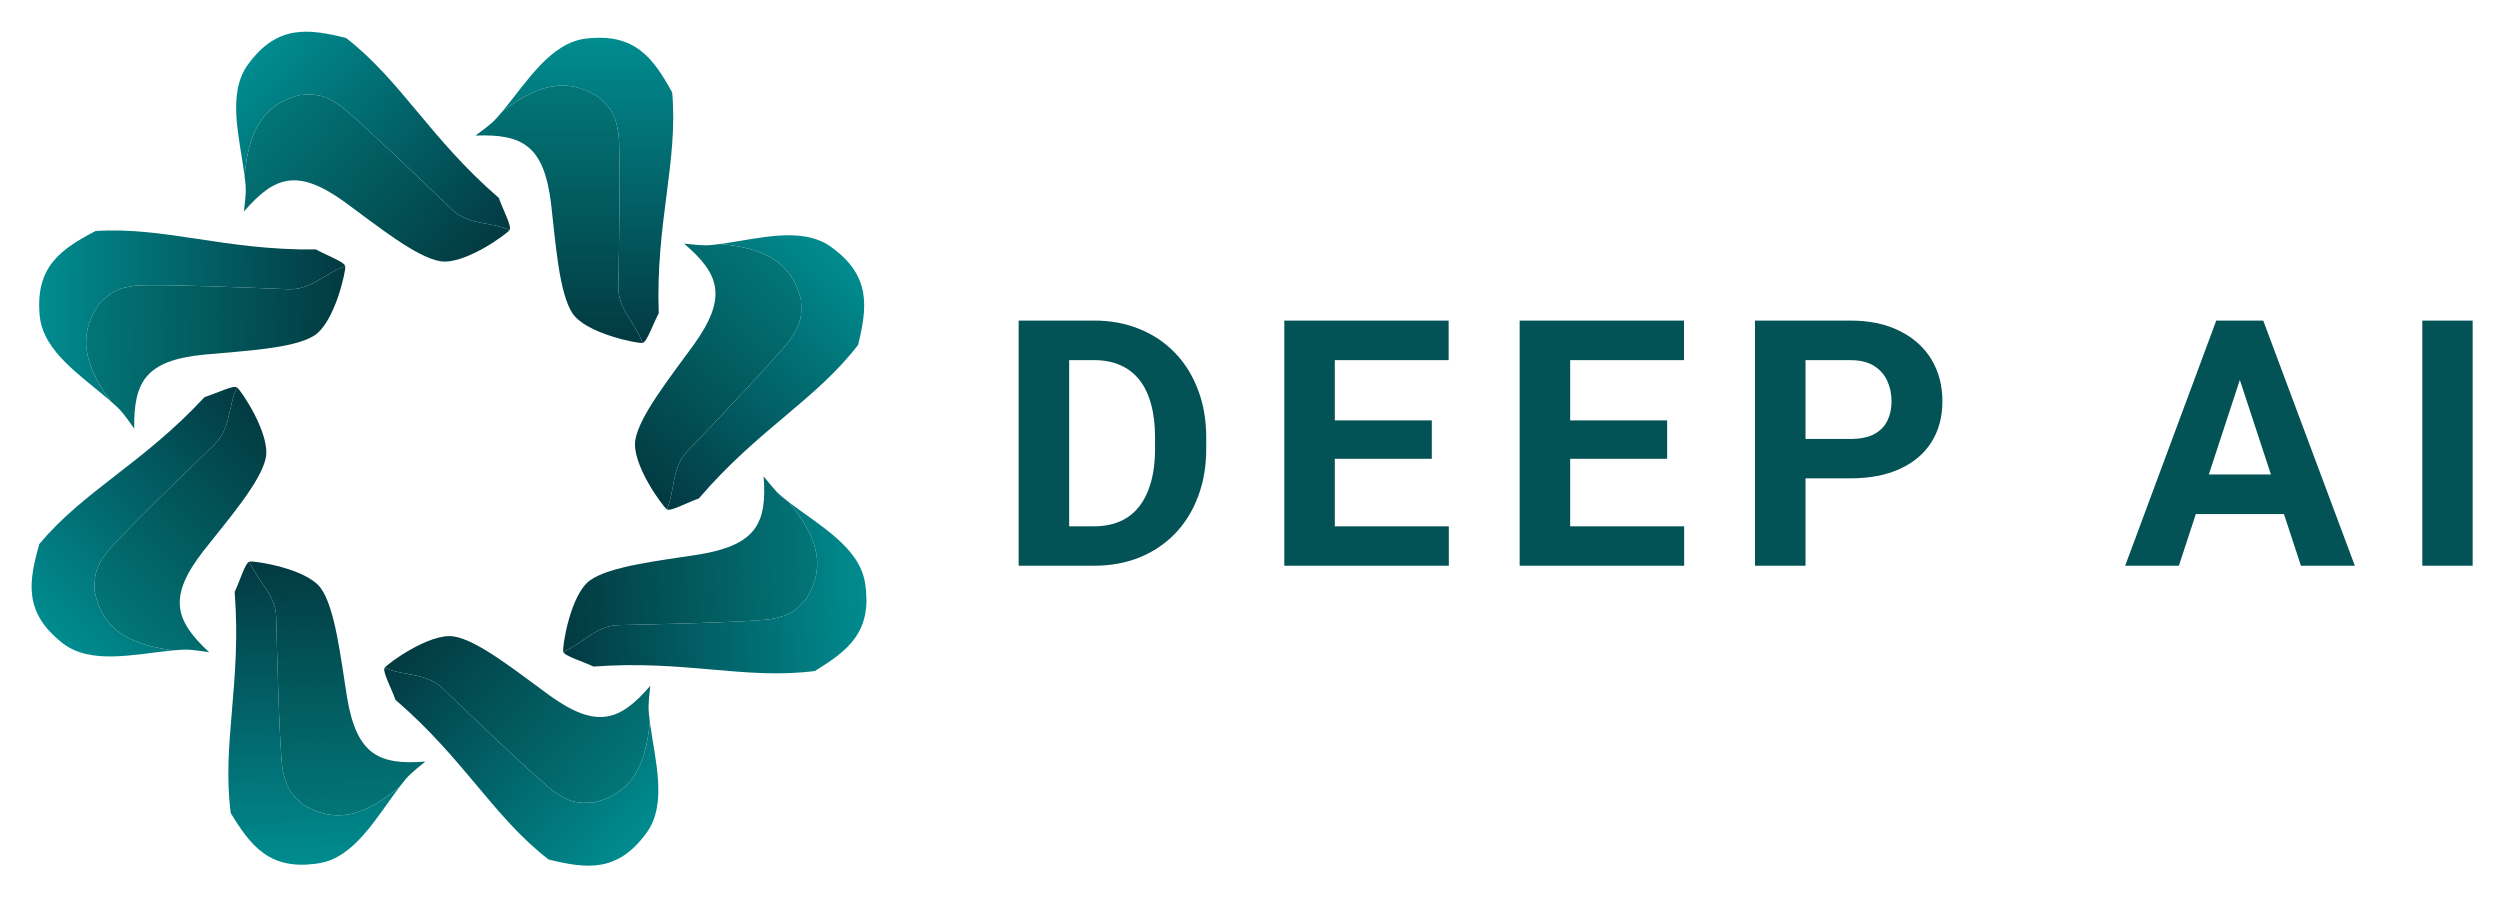
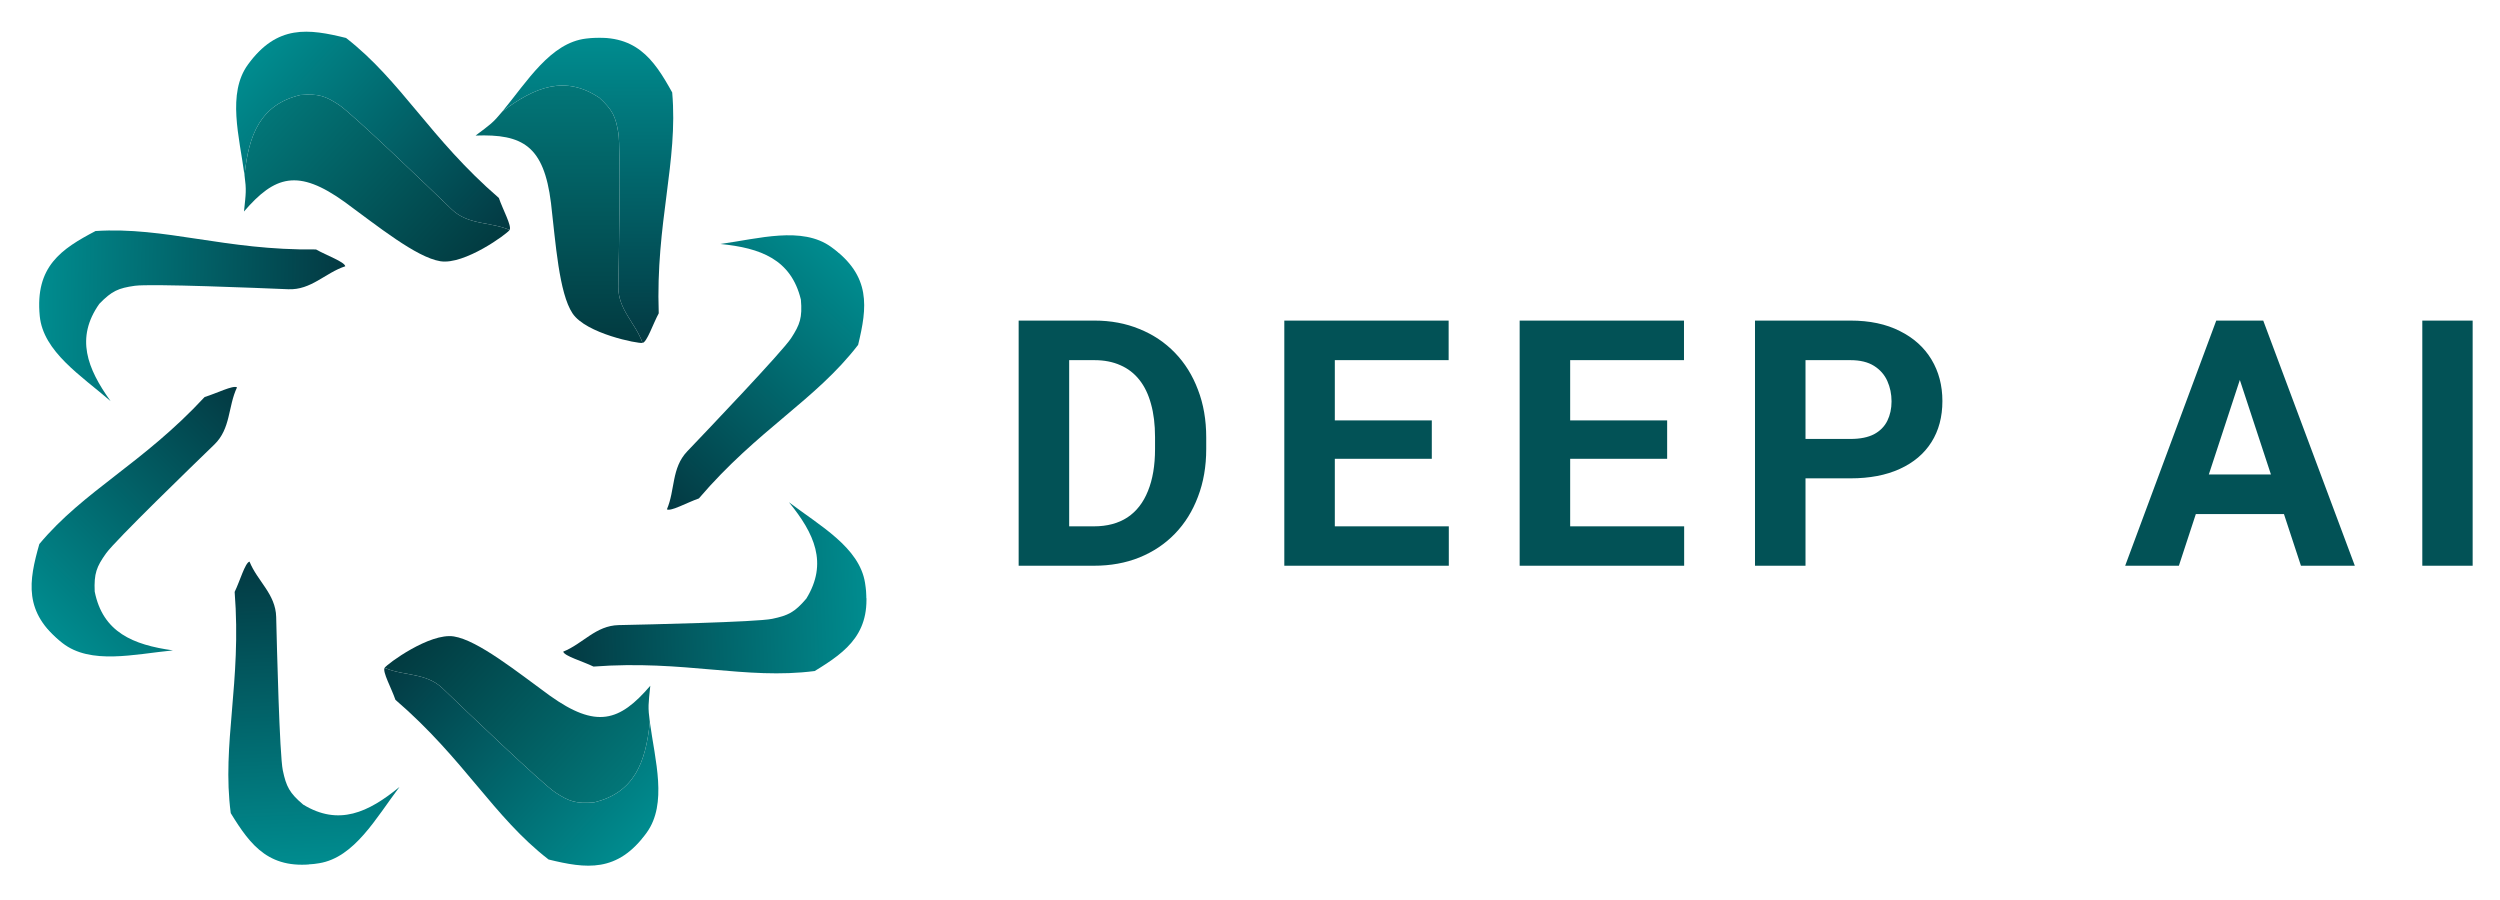
<svg xmlns="http://www.w3.org/2000/svg" width="464" height="167" viewBox="0 0 464 167" fill="none">
  <path d="M203.031 105H193.125L193.188 97.688H203.031C205.49 97.688 207.562 97.135 209.25 96.031C210.938 94.906 212.208 93.271 213.062 91.125C213.938 88.979 214.375 86.385 214.375 83.344V81.125C214.375 78.792 214.125 76.74 213.625 74.969C213.146 73.198 212.427 71.708 211.469 70.5C210.51 69.292 209.333 68.385 207.938 67.781C206.542 67.156 204.938 66.844 203.125 66.844H192.938V59.5H203.125C206.167 59.5 208.948 60.021 211.469 61.062C214.01 62.083 216.208 63.552 218.062 65.469C219.917 67.385 221.344 69.677 222.344 72.344C223.365 74.99 223.875 77.938 223.875 81.188V83.344C223.875 86.573 223.365 89.521 222.344 92.188C221.344 94.854 219.917 97.146 218.062 99.062C216.229 100.958 214.031 102.427 211.469 103.469C208.927 104.49 206.115 105 203.031 105ZM198.438 59.5V105H189.062V59.5H198.438ZM268.899 97.688V105H244.68V97.688H268.899ZM247.743 59.5V105H238.368V59.5H247.743ZM265.743 78.031V85.156H244.68V78.031H265.743ZM268.868 59.5V66.844H244.68V59.5H268.868ZM312.579 97.688V105H288.36V97.688H312.579ZM291.423 59.5V105H282.048V59.5H291.423ZM309.423 78.031V85.156H288.36V78.031H309.423ZM312.548 59.5V66.844H288.36V59.5H312.548ZM343.446 88.781H331.852V81.469H343.446C345.238 81.469 346.696 81.177 347.821 80.594C348.946 79.99 349.769 79.156 350.29 78.094C350.811 77.031 351.071 75.833 351.071 74.5C351.071 73.146 350.811 71.885 350.29 70.719C349.769 69.552 348.946 68.615 347.821 67.906C346.696 67.198 345.238 66.844 343.446 66.844H335.102V105H325.727V59.5H343.446C347.009 59.5 350.061 60.146 352.602 61.438C355.165 62.708 357.123 64.469 358.477 66.719C359.832 68.969 360.509 71.542 360.509 74.438C360.509 77.375 359.832 79.917 358.477 82.062C357.123 84.208 355.165 85.865 352.602 87.031C350.061 88.198 347.009 88.781 343.446 88.781ZM416.775 67.281L404.4 105H394.431L411.337 59.5H417.681L416.775 67.281ZM427.056 105L414.65 67.281L413.65 59.5H420.056L437.056 105H427.056ZM426.494 88.062V95.406H402.462V88.062H426.494ZM458.924 59.5V105H449.58V59.5H458.924Z" fill="#025256" />
  <path d="M124.761 17.161C121.296 10.905 117.947 6.06 108.761 7.161C102.163 7.951 97.857 15.098 93.261 20.661C99.234 16.169 104.856 13.859 111.261 18.161C113.728 20.435 114.261 21.661 114.761 24.661C115.25 27.594 114.861 47.95 114.767 52.851L114.761 53.161C114.679 57.437 117.944 59.925 119.261 63.648C120.088 63.49 121.185 60.137 122.261 58.148C121.669 41.305 125.89 30.062 124.761 17.161Z" fill="url(#paint0_linear_6611_28501)" />
  <path d="M106.261 58.161C108.767 61.93 118.434 63.805 119.261 63.648C117.944 59.925 114.679 57.437 114.761 53.161L114.767 52.851C114.861 47.95 115.25 27.594 114.761 24.661C114.261 21.661 113.728 20.435 111.261 18.161C104.856 13.859 99.234 16.169 93.261 20.661C91.458 22.843 91.025 23.089 88.261 25.161C97.025 24.837 100.94 27.081 102.261 37.661C103.128 45.102 103.755 54.391 106.261 58.161Z" fill="url(#paint1_linear_6611_28501)" />
  <path d="M159.267 64.007C160.944 57.056 161.754 51.222 154.242 45.82C148.847 41.941 140.842 44.294 133.695 45.284C141.133 46.014 146.836 48.114 148.646 55.614C148.925 58.958 148.489 60.221 146.828 62.77C145.205 65.261 131.153 79.994 127.769 83.541L127.555 83.765C124.603 86.86 125.326 90.9 123.779 94.534C124.494 94.977 127.57 93.249 129.708 92.511C140.662 79.703 151.375 74.275 159.267 64.007Z" fill="url(#paint2_linear_6611_28501)" />
-   <path d="M117.912 81.7C117.209 86.172 123.063 94.09 123.779 94.534C125.326 90.9 124.603 86.86 127.555 83.765L127.769 83.541C131.153 79.994 145.205 65.261 146.828 62.77C148.489 60.221 148.925 58.958 148.646 55.614C146.836 48.114 141.133 46.014 133.695 45.284C130.891 45.672 130.406 45.56 126.968 45.218C133.644 50.905 135.01 55.207 128.829 63.893C124.435 69.962 118.615 77.229 117.912 81.7Z" fill="url(#paint3_linear_6611_28501)" />
  <path d="M151.206 124.544C157.315 120.827 162.019 117.284 160.546 108.15C159.487 101.59 152.17 97.578 146.425 93.213C151.156 98.998 153.694 104.521 149.657 111.096C147.485 113.654 146.282 114.236 143.305 114.858C140.394 115.466 120.039 115.907 115.138 116.013L114.828 116.019C110.552 116.112 108.2 119.476 104.533 120.943C104.724 121.763 108.119 122.722 110.151 123.716C126.955 122.439 138.361 126.199 151.206 124.544Z" fill="url(#paint4_linear_6611_28501)" />
-   <path d="M109.486 107.73C105.822 110.388 104.342 120.123 104.533 120.943C108.2 119.476 110.552 116.112 114.828 116.019L115.138 116.013C120.039 115.907 140.394 115.466 143.305 114.858C146.282 114.236 147.485 113.654 149.657 111.096C153.694 104.521 151.156 98.998 146.425 93.213C144.171 91.501 143.908 91.078 141.725 88.4C142.406 97.144 140.323 101.148 129.806 102.898C122.406 104.068 113.15 105.073 109.486 107.73Z" fill="url(#paint5_linear_6611_28501)" />
  <path d="M101.819 159.524C108.765 161.22 114.597 162.046 120.019 154.549C123.913 149.164 121.581 141.152 120.61 134.002C119.86 141.438 117.745 147.136 110.24 148.925C106.895 149.196 105.633 148.756 103.089 147.089C100.602 145.459 85.907 131.367 82.37 127.974L82.146 127.76C79.058 124.8 75.016 125.512 71.387 123.954C70.942 124.668 72.662 127.749 73.394 129.889C86.172 140.877 91.572 151.604 101.819 159.524Z" fill="url(#paint6_linear_6611_28501)" />
  <path d="M84.236 118.122C79.767 117.407 71.832 123.24 71.387 123.954C75.016 125.512 79.058 124.8 82.146 127.76L82.37 127.974C85.907 131.367 100.602 145.459 103.089 147.089C105.633 148.756 106.895 149.196 110.24 148.925C117.745 147.136 119.86 141.438 120.61 134.002C120.23 131.197 120.342 130.713 120.695 127.276C114.989 133.936 110.684 135.291 102.014 129.086C95.957 124.676 88.706 118.837 84.236 118.122Z" fill="url(#paint7_linear_6611_28501)" />
  <path d="M42.826 150.915C46.558 157.015 50.113 161.71 59.243 160.214C65.801 159.139 69.794 151.812 74.145 146.056C68.371 150.802 62.855 153.353 56.27 149.332C53.707 147.167 53.121 145.965 52.492 142.99C51.877 140.08 51.386 119.727 51.267 114.826L51.26 114.516C51.156 110.241 47.787 107.896 46.311 104.234C45.492 104.426 44.54 107.824 43.551 109.858C44.87 126.659 41.14 138.075 42.826 150.915Z" fill="url(#paint8_linear_6611_28501)" />
-   <path d="M59.536 109.154C56.869 105.496 47.13 104.041 46.311 104.234C47.787 107.896 51.156 110.241 51.26 114.516L51.267 114.826C51.386 119.727 51.877 140.08 52.492 142.99C53.121 145.965 53.707 147.167 56.27 149.332C62.855 153.353 68.371 150.802 74.145 146.056C75.852 143.798 76.274 143.534 78.946 141.344C70.204 142.047 66.195 139.974 64.418 129.461C63.23 122.064 62.202 112.811 59.536 109.154Z" fill="url(#paint9_linear_6611_28501)" />
  <path d="M7.3 100.975C5.345 107.853 4.301 113.649 11.589 119.349C16.824 123.442 24.918 121.413 32.099 120.711C24.697 119.682 19.082 117.355 17.576 109.788C17.431 106.436 17.918 105.191 19.679 102.711C21.402 100.287 36.035 86.132 39.558 82.724L39.781 82.508C42.855 79.534 42.295 75.468 43.988 71.9C43.291 71.428 40.148 73.032 37.982 73.683C26.522 86.04 15.599 91.032 7.3 100.975Z" fill="url(#paint10_linear_6611_28501)" />
-   <path d="M49.333 84.959C50.215 80.519 44.685 72.372 43.988 71.9C42.295 75.468 42.855 79.534 39.781 82.508L39.558 82.724C36.035 86.132 21.402 100.287 19.679 102.711C17.918 105.191 17.431 106.436 17.576 109.788C19.082 117.355 24.697 119.682 32.099 120.711C34.916 120.436 35.396 120.567 38.817 121.048C32.376 115.096 31.184 110.743 37.709 102.312C42.344 96.425 48.451 89.399 49.333 84.959Z" fill="url(#paint11_linear_6611_28501)" />
  <path d="M17.732 42.878C11.4 46.202 6.481 49.441 7.376 58.65C8.018 65.264 15.067 69.73 20.525 74.449C16.168 68.376 13.984 62.705 18.429 56.397C20.758 53.982 21.995 53.477 25.006 53.044C27.949 52.621 48.291 53.466 53.189 53.67L53.498 53.683C57.772 53.86 60.332 50.652 64.084 49.419C63.945 48.589 60.617 47.417 58.652 46.296C41.801 46.51 30.655 42.038 17.732 42.878Z" fill="url(#paint12_linear_6611_28501)" />
-   <path d="M58.307 62.292C62.131 59.872 64.222 50.249 64.084 49.419C60.332 50.652 57.772 53.86 53.498 53.683L53.189 53.67C48.291 53.466 27.949 52.621 25.006 53.044C21.995 53.477 20.758 53.982 18.429 56.397C13.984 62.705 16.168 68.376 20.525 74.449C22.666 76.3 22.902 76.738 24.912 79.549C24.784 70.779 27.116 66.915 37.722 65.832C45.182 65.132 54.482 64.713 58.307 62.292Z" fill="url(#paint13_linear_6611_28501)" />
  <path d="M64.228 7.046C57.285 5.335 51.455 4.497 46.018 11.983C42.112 17.359 44.427 25.376 45.382 32.528C46.149 25.093 48.276 19.4 55.785 17.627C59.13 17.363 60.391 17.806 62.931 19.478C65.415 21.114 80.08 35.236 83.61 38.637L83.834 38.852C86.915 41.818 90.959 41.115 94.584 42.68C95.031 41.967 93.317 38.883 92.59 36.741C79.835 25.726 74.458 14.987 64.228 7.046Z" fill="url(#paint14_linear_6611_28501)" />
  <path d="M81.723 48.485C86.191 49.209 94.138 43.394 94.584 42.68C90.959 41.115 86.915 41.818 83.834 38.852L83.61 38.637C80.08 35.236 65.415 21.114 62.931 19.478C60.391 17.806 59.13 17.363 55.785 17.627C48.276 19.4 46.149 25.093 45.382 32.528C45.757 35.333 45.643 35.818 45.284 39.254C51.004 32.606 55.312 31.26 63.968 37.483C70.016 41.906 77.255 47.76 81.723 48.485Z" fill="url(#paint15_linear_6611_28501)" />
  <defs>
    <linearGradient id="paint0_linear_6611_28501" x1="106.607" y1="7.004" x2="106.607" y2="63.657" gradientUnits="userSpaceOnUse">
      <stop stop-color="#13BFBF" />
      <stop offset="0" stop-color="#008C8F" />
      <stop offset="1" stop-color="#033942" />
    </linearGradient>
    <linearGradient id="paint1_linear_6611_28501" x1="106.607" y1="7.004" x2="106.607" y2="63.657" gradientUnits="userSpaceOnUse">
      <stop stop-color="#01ABA8" />
      <stop offset="0" stop-color="#028182" />
      <stop offset="1" stop-color="#023A40" />
    </linearGradient>
    <linearGradient id="paint2_linear_6611_28501" x1="152.762" y1="44.249" x2="114.451" y2="85.984" gradientUnits="userSpaceOnUse">
      <stop stop-color="#13BFBF" />
      <stop offset="0" stop-color="#008C8F" />
      <stop offset="1" stop-color="#033942" />
    </linearGradient>
    <linearGradient id="paint3_linear_6611_28501" x1="152.762" y1="44.249" x2="114.451" y2="85.984" gradientUnits="userSpaceOnUse">
      <stop stop-color="#01ABA8" />
      <stop offset="0" stop-color="#028182" />
      <stop offset="1" stop-color="#023A40" />
    </linearGradient>
    <linearGradient id="paint4_linear_6611_28501" x1="160.614" y1="105.992" x2="104.008" y2="108.301" gradientUnits="userSpaceOnUse">
      <stop stop-color="#13BFBF" />
      <stop offset="0" stop-color="#008C8F" />
      <stop offset="1" stop-color="#033942" />
    </linearGradient>
    <linearGradient id="paint5_linear_6611_28501" x1="160.614" y1="105.992" x2="104.008" y2="108.301" gradientUnits="userSpaceOnUse">
      <stop stop-color="#01ABA8" />
      <stop offset="0" stop-color="#028182" />
      <stop offset="1" stop-color="#023A40" />
    </linearGradient>
    <linearGradient id="paint6_linear_6611_28501" x1="121.594" y1="153.072" x2="79.962" y2="114.649" gradientUnits="userSpaceOnUse">
      <stop stop-color="#13BFBF" />
      <stop offset="0" stop-color="#008C8F" />
      <stop offset="1" stop-color="#033942" />
    </linearGradient>
    <linearGradient id="paint7_linear_6611_28501" x1="121.594" y1="153.072" x2="79.962" y2="114.649" gradientUnits="userSpaceOnUse">
      <stop stop-color="#01ABA8" />
      <stop offset="0" stop-color="#028182" />
      <stop offset="1" stop-color="#023A40" />
    </linearGradient>
    <linearGradient id="paint8_linear_6611_28501" x1="61.401" y1="160.277" x2="58.952" y2="103.677" gradientUnits="userSpaceOnUse">
      <stop stop-color="#13BFBF" />
      <stop offset="0" stop-color="#008C8F" />
      <stop offset="1" stop-color="#033942" />
    </linearGradient>
    <linearGradient id="paint9_linear_6611_28501" x1="61.401" y1="160.277" x2="58.952" y2="103.677" gradientUnits="userSpaceOnUse">
      <stop stop-color="#01ABA8" />
      <stop offset="0" stop-color="#028182" />
      <stop offset="1" stop-color="#023A40" />
    </linearGradient>
    <linearGradient id="paint10_linear_6611_28501" x1="13.006" y1="120.979" x2="52.964" y2="80.818" gradientUnits="userSpaceOnUse">
      <stop stop-color="#13BFBF" />
      <stop offset="0" stop-color="#008C8F" />
      <stop offset="1" stop-color="#033942" />
    </linearGradient>
    <linearGradient id="paint11_linear_6611_28501" x1="13.006" y1="120.979" x2="52.964" y2="80.818" gradientUnits="userSpaceOnUse">
      <stop stop-color="#01ABA8" />
      <stop offset="0" stop-color="#028182" />
      <stop offset="1" stop-color="#023A40" />
    </linearGradient>
    <linearGradient id="paint12_linear_6611_28501" x1="7.171" y1="60.8" x2="63.809" y2="62.069" gradientUnits="userSpaceOnUse">
      <stop stop-color="#13BFBF" />
      <stop offset="0" stop-color="#008C8F" />
      <stop offset="1" stop-color="#033942" />
    </linearGradient>
    <linearGradient id="paint13_linear_6611_28501" x1="7.171" y1="60.8" x2="63.809" y2="62.069" gradientUnits="userSpaceOnUse">
      <stop stop-color="#01ABA8" />
      <stop offset="0" stop-color="#028182" />
      <stop offset="1" stop-color="#023A40" />
    </linearGradient>
    <linearGradient id="paint14_linear_6611_28501" x1="44.439" y1="13.456" x2="85.989" y2="51.967" gradientUnits="userSpaceOnUse">
      <stop stop-color="#13BFBF" />
      <stop offset="0" stop-color="#008C8F" />
      <stop offset="1" stop-color="#033942" />
    </linearGradient>
    <linearGradient id="paint15_linear_6611_28501" x1="44.439" y1="13.456" x2="85.989" y2="51.967" gradientUnits="userSpaceOnUse">
      <stop stop-color="#01ABA8" />
      <stop offset="0" stop-color="#028182" />
      <stop offset="1" stop-color="#023A40" />
    </linearGradient>
  </defs>
</svg>